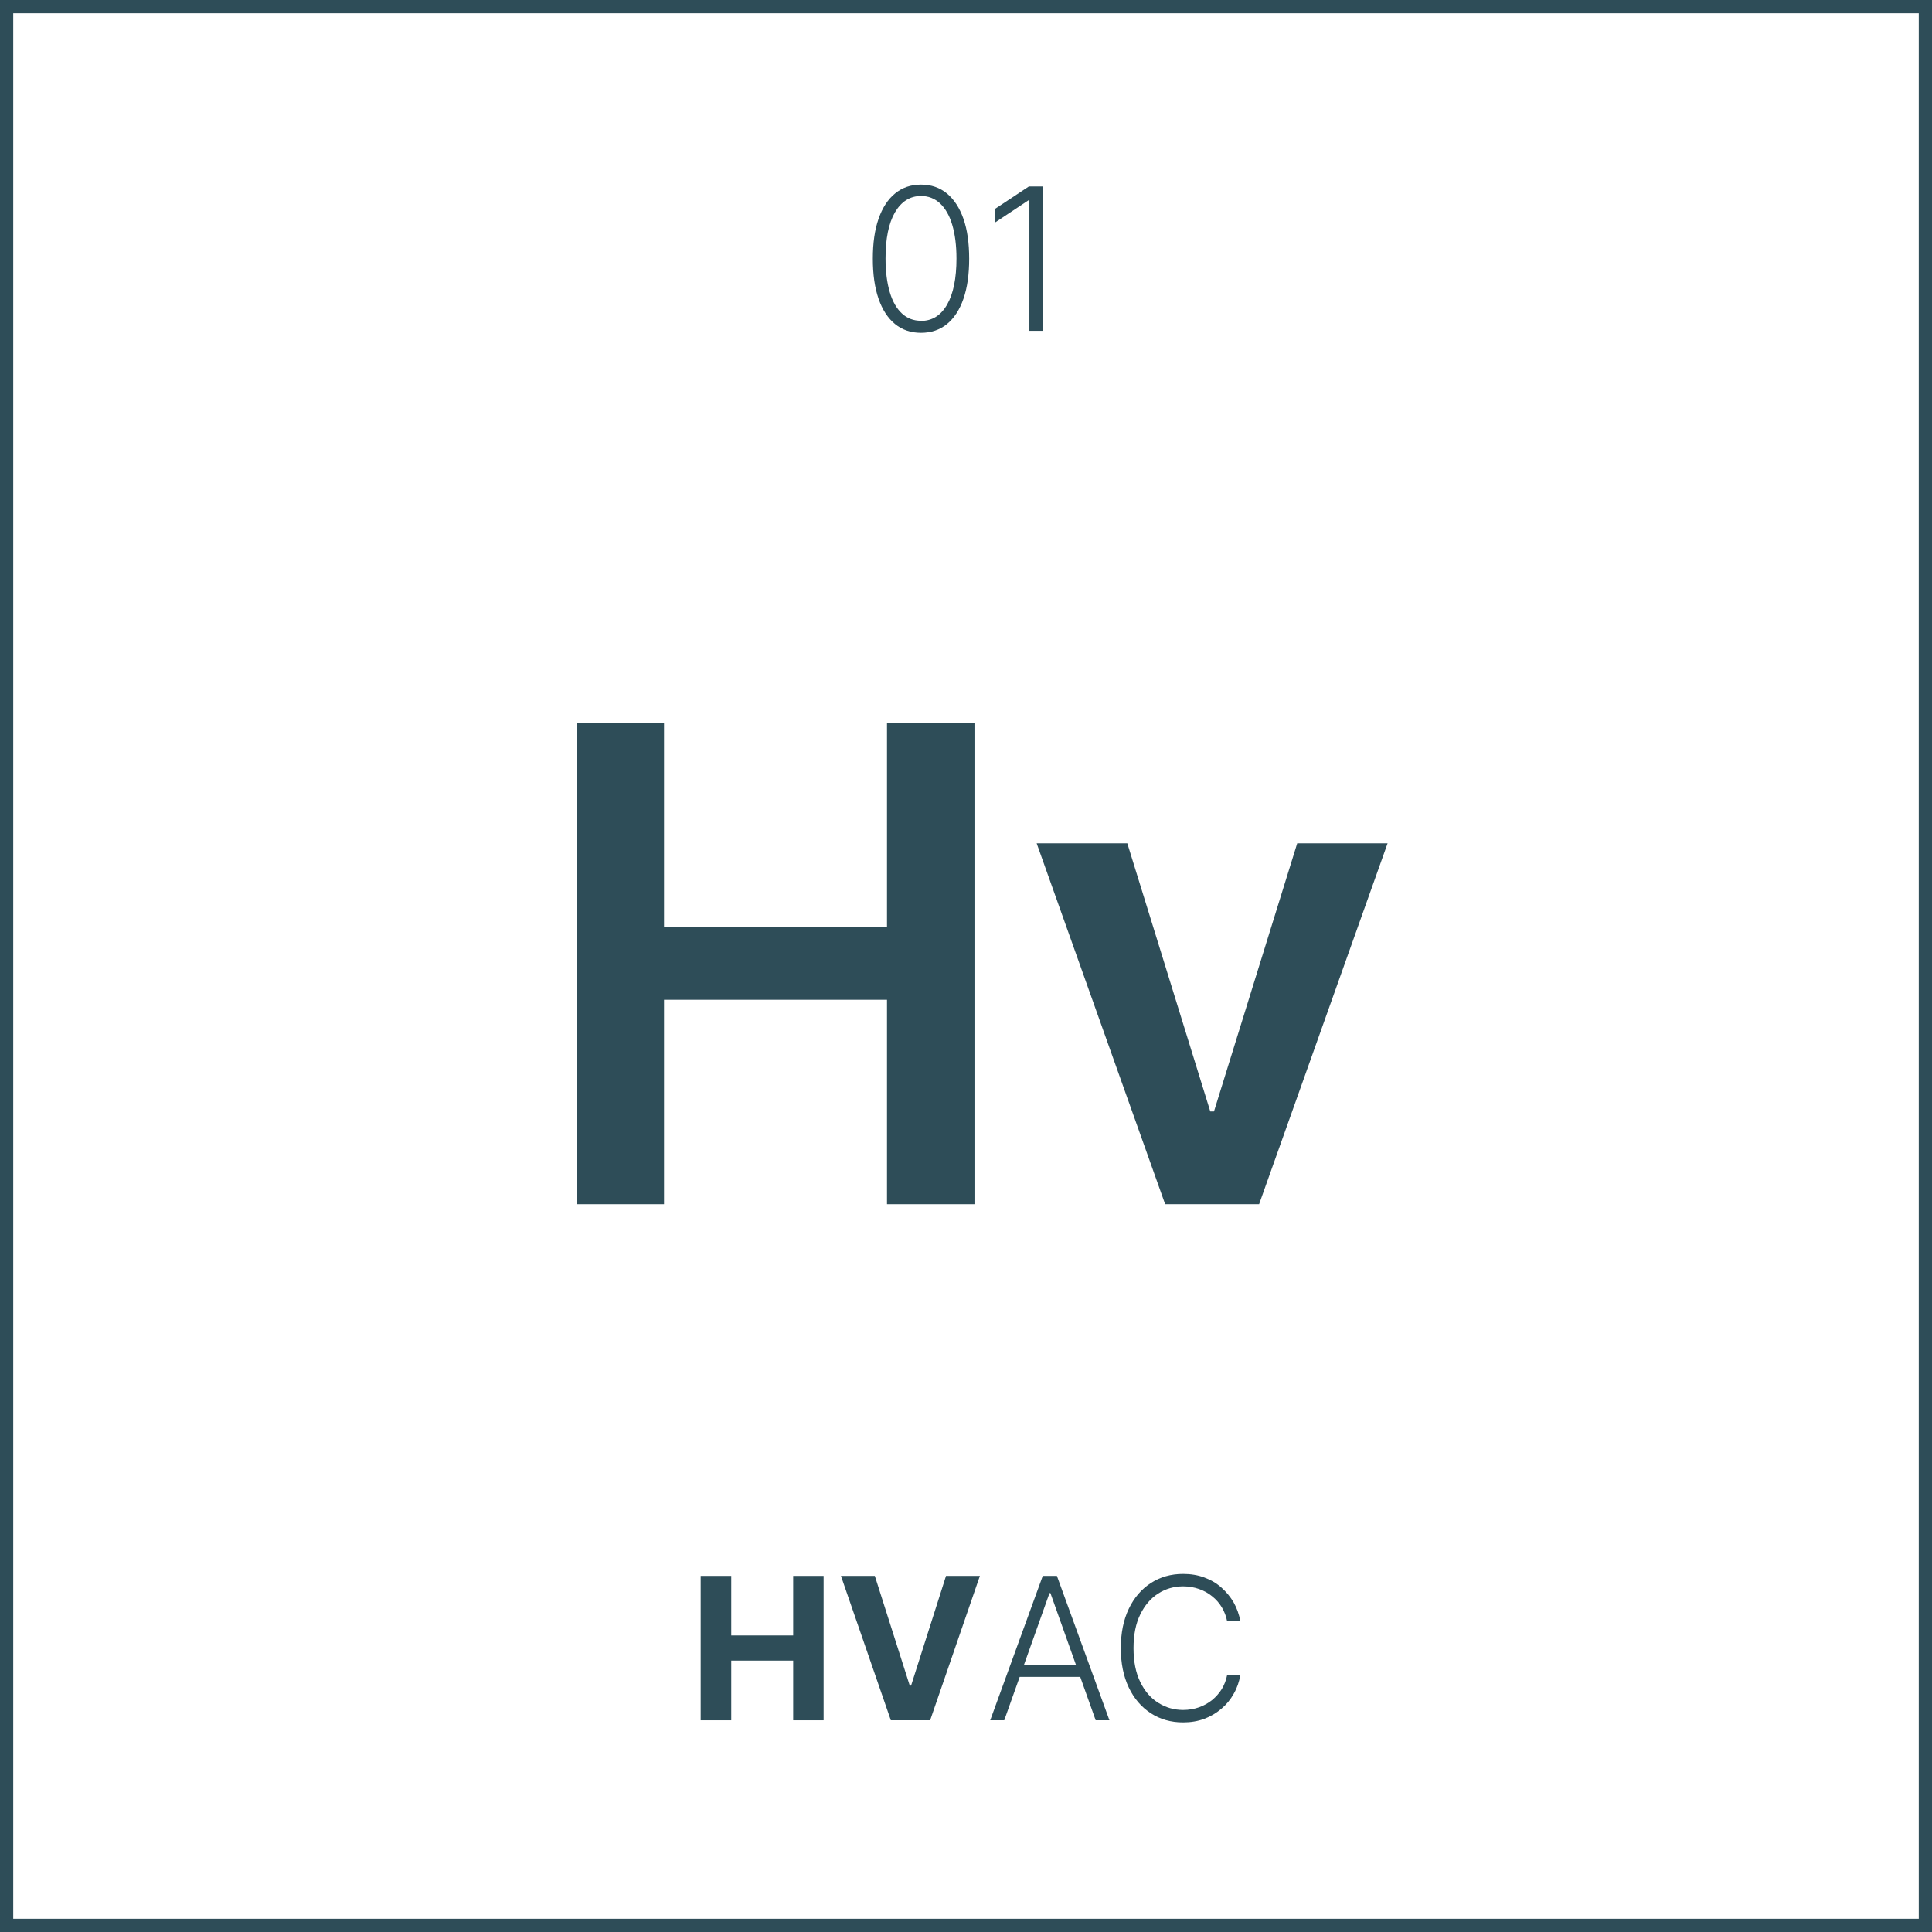
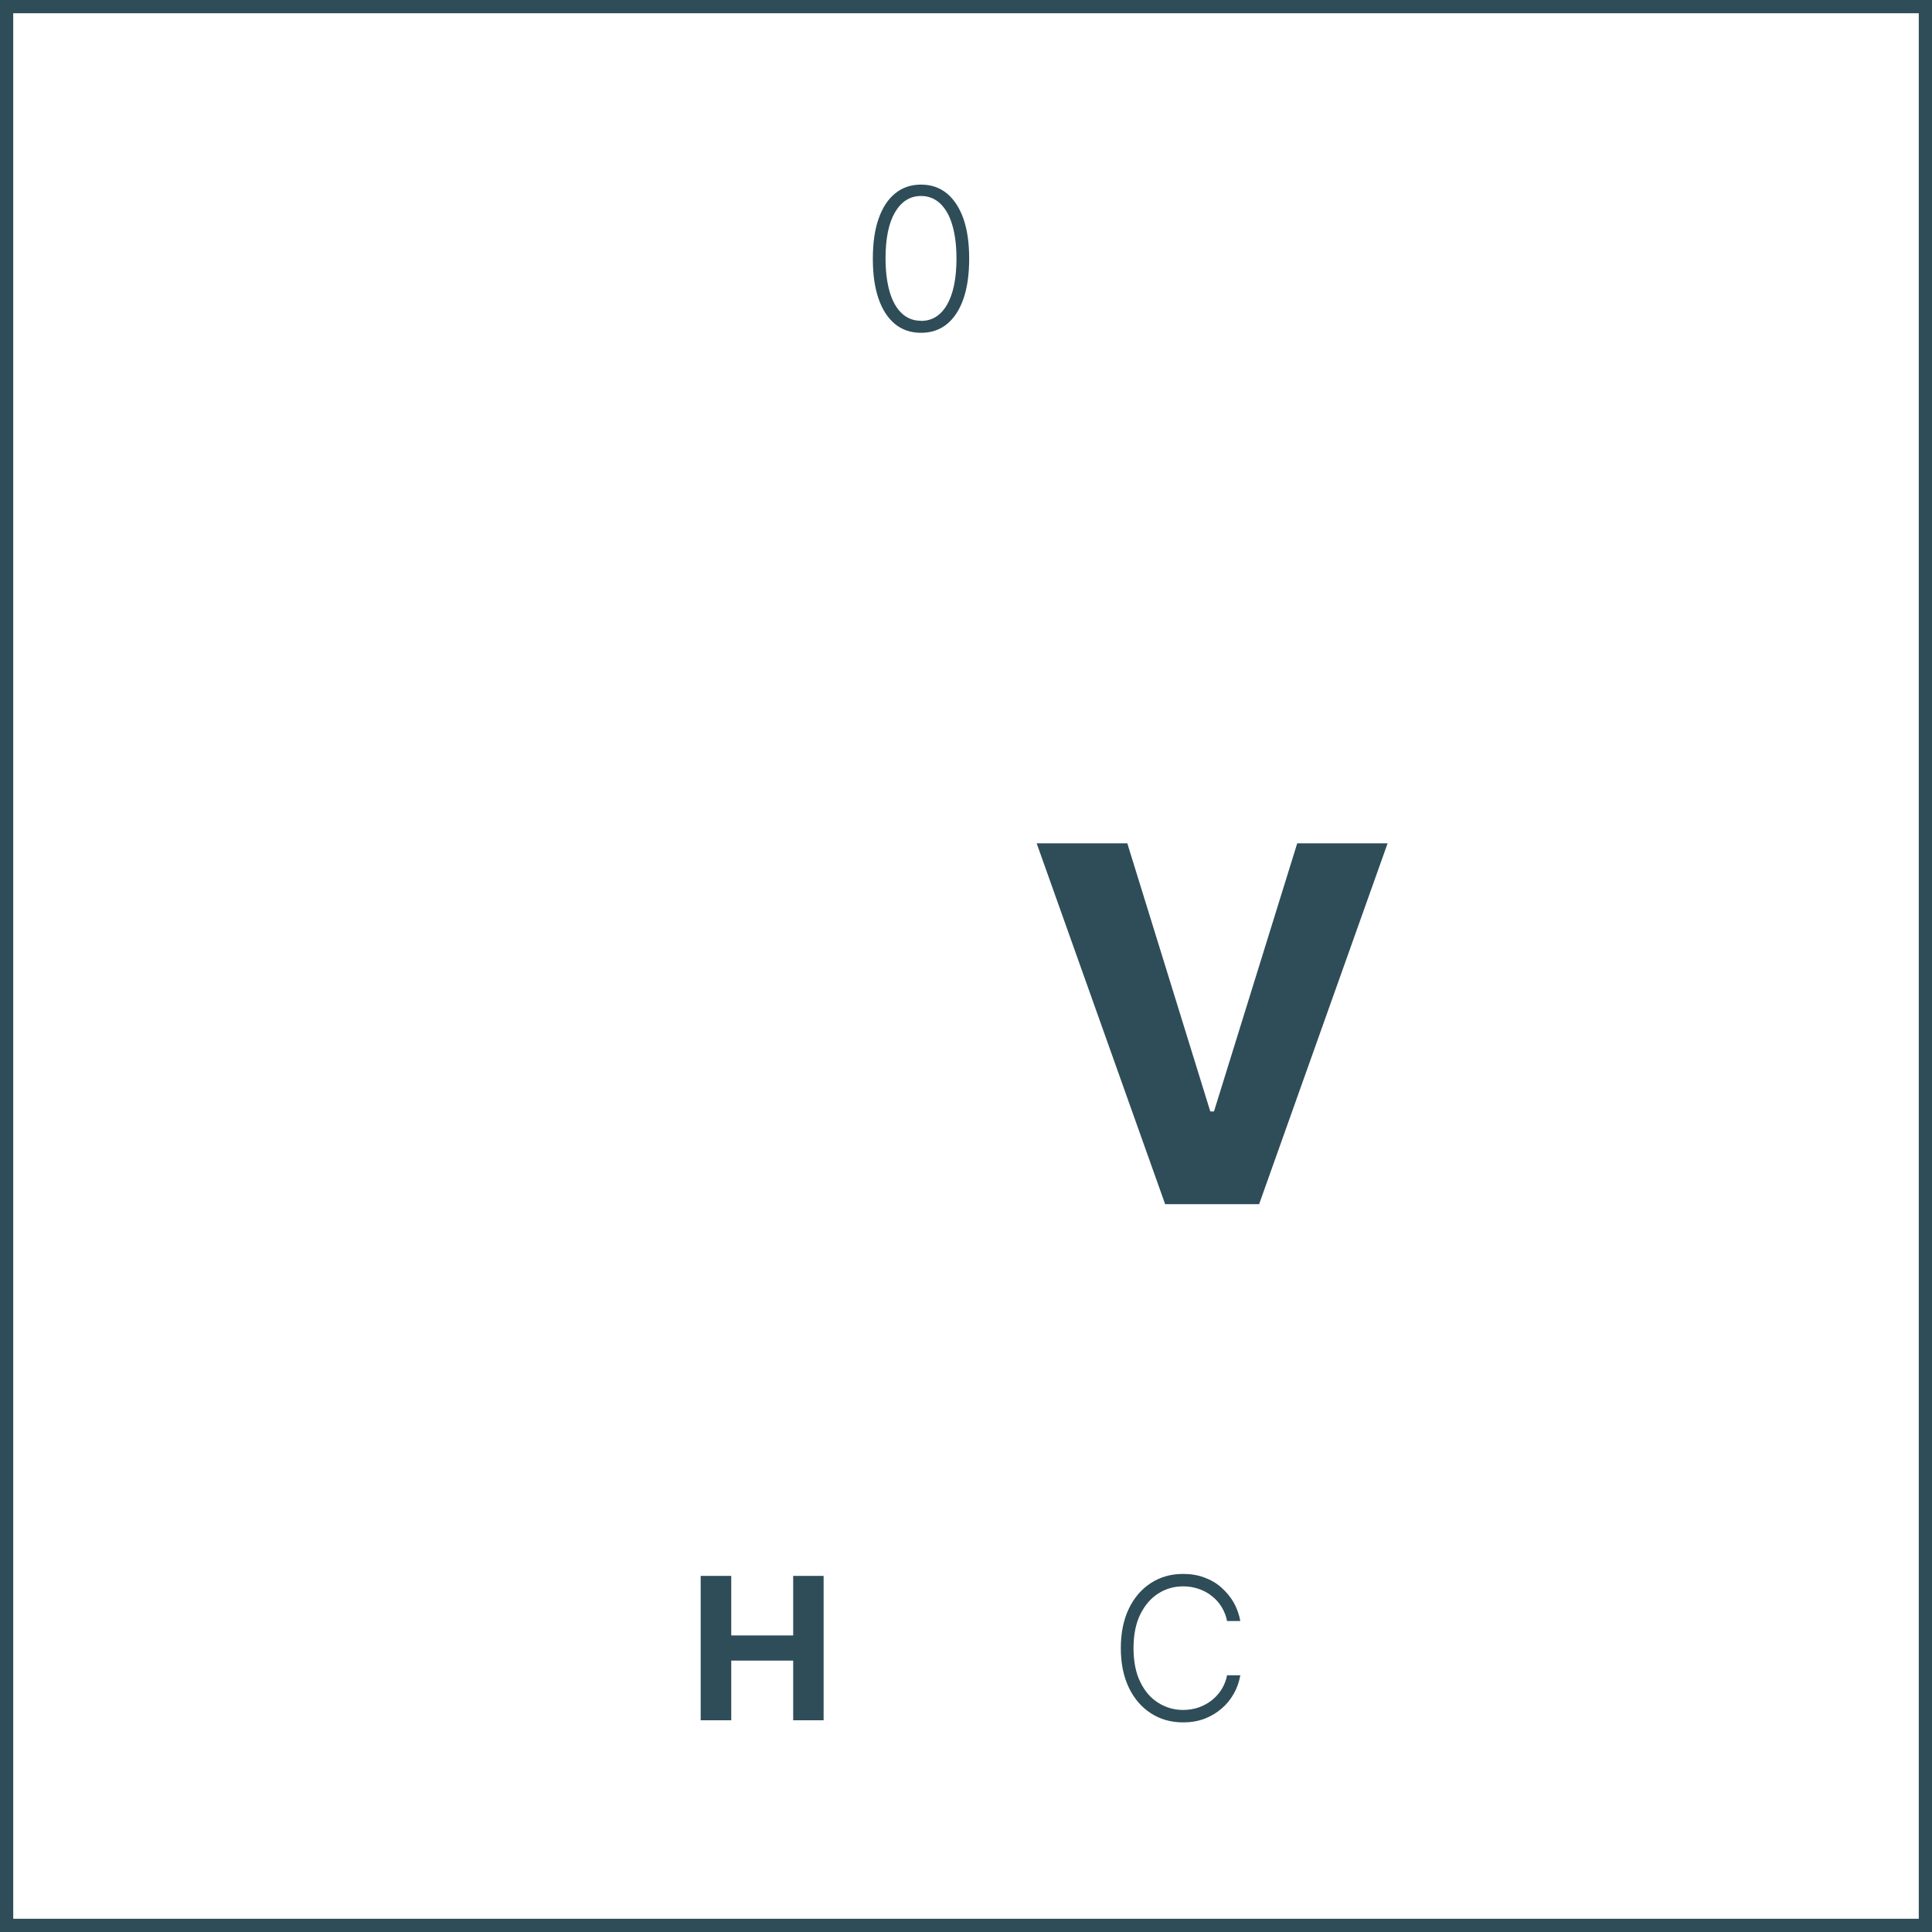
<svg xmlns="http://www.w3.org/2000/svg" id="Livello_1" viewBox="0 0 146 146">
  <defs>
    <style>.cls-1{fill:none;isolation:isolate;}.cls-2{fill:#fff;}.cls-3{fill:#2e4d58;}</style>
  </defs>
  <g id="Raggruppa_402">
    <g id="Rettangolo_187">
-       <rect class="cls-2" width="146" height="146" />
      <path class="cls-3" d="m146,146H0V0h146v146Zm-145-1h144V1H1v144Z" />
    </g>
    <g id="_01" class="cls-1">
      <g class="cls-1">
        <path class="cls-3" d="m69.6,25.15c-.77,0-1.42-.22-1.96-.66-.54-.44-.96-1.08-1.25-1.92-.29-.84-.43-1.84-.43-3.02s.14-2.18.43-3.01c.29-.84.71-1.48,1.25-1.92.55-.45,1.2-.67,1.96-.67s1.41.22,1.96.67c.54.45.96,1.09,1.25,1.92s.43,1.84.43,3.01-.14,2.18-.43,3.02c-.29.84-.71,1.48-1.25,1.92-.54.44-1.2.66-1.96.66Zm0-.9c.84,0,1.5-.41,1.97-1.23.47-.82.71-1.98.71-3.48,0-1-.11-1.84-.32-2.55-.21-.71-.52-1.24-.92-1.62-.4-.37-.88-.56-1.44-.56-.83,0-1.49.42-1.97,1.24-.48.83-.71,1.99-.71,3.48,0,.99.11,1.84.32,2.55s.52,1.24.92,1.61c.4.37.88.55,1.44.55Z" />
-         <path class="cls-3" d="m78.79,14.09v10.91h-1v-9.87h-.06l-2.56,1.7v-1.03l2.58-1.71h1.04Z" />
      </g>
    </g>
    <g id="HVAC" class="cls-1">
      <g class="cls-1">
        <path class="cls-3" d="m52.95,130v-10.91h2.31v4.5h4.68v-4.5h2.3v10.91h-2.3v-4.51h-4.68v4.51h-2.31Z" />
-         <path class="cls-3" d="m66.11,119.09l2.64,8.29h.1l2.64-8.29h2.56l-3.76,10.91h-2.97l-3.77-10.91h2.56Z" />
      </g>
      <g class="cls-1">
-         <path class="cls-3" d="m75.87,130h-1.04l3.97-10.91h1.07l3.97,10.91h-1.04l-3.42-9.61h-.07l-3.42,9.61Zm.75-4.18h5.41v.9h-5.41v-.9Z" />
        <path class="cls-3" d="m93.73,122.5h-1c-.07-.37-.21-.72-.4-1.04-.19-.32-.44-.6-.73-.83-.29-.24-.62-.42-.99-.55-.37-.13-.77-.2-1.2-.2-.69,0-1.32.18-1.88.54-.57.36-1.02.89-1.36,1.58-.34.69-.51,1.54-.51,2.55s.17,1.86.51,2.56c.34.69.79,1.22,1.36,1.57.57.36,1.19.54,1.88.54.43,0,.83-.07,1.2-.2.37-.13.7-.32.99-.55.29-.24.53-.51.73-.83.19-.32.33-.67.4-1.04h1c-.09.5-.25.97-.5,1.4-.24.43-.55.81-.93,1.13s-.81.58-1.29.76c-.49.18-1.02.27-1.6.27-.92,0-1.73-.23-2.44-.69-.71-.46-1.27-1.11-1.67-1.95-.4-.84-.6-1.83-.6-2.97s.2-2.13.6-2.97c.4-.84.96-1.49,1.67-1.95.71-.46,1.52-.69,2.44-.69.58,0,1.12.09,1.6.27.49.18.92.43,1.29.76.37.33.68.7.93,1.13.24.43.41.9.5,1.4Z" />
      </g>
    </g>
    <g id="Hv" class="cls-1">
      <g class="cls-1">
-         <path class="cls-3" d="m43.59,91v-36.36h6.59v15.39h16.85v-15.39h6.61v36.36h-6.61v-15.45h-16.85v15.45h-6.59Z" />
        <path class="cls-3" d="m104.86,63.73l-9.71,27.27h-7.1l-9.71-27.27h6.85l6.27,20.26h.28l6.29-20.26h6.84Z" />
      </g>
    </g>
  </g>
</svg>